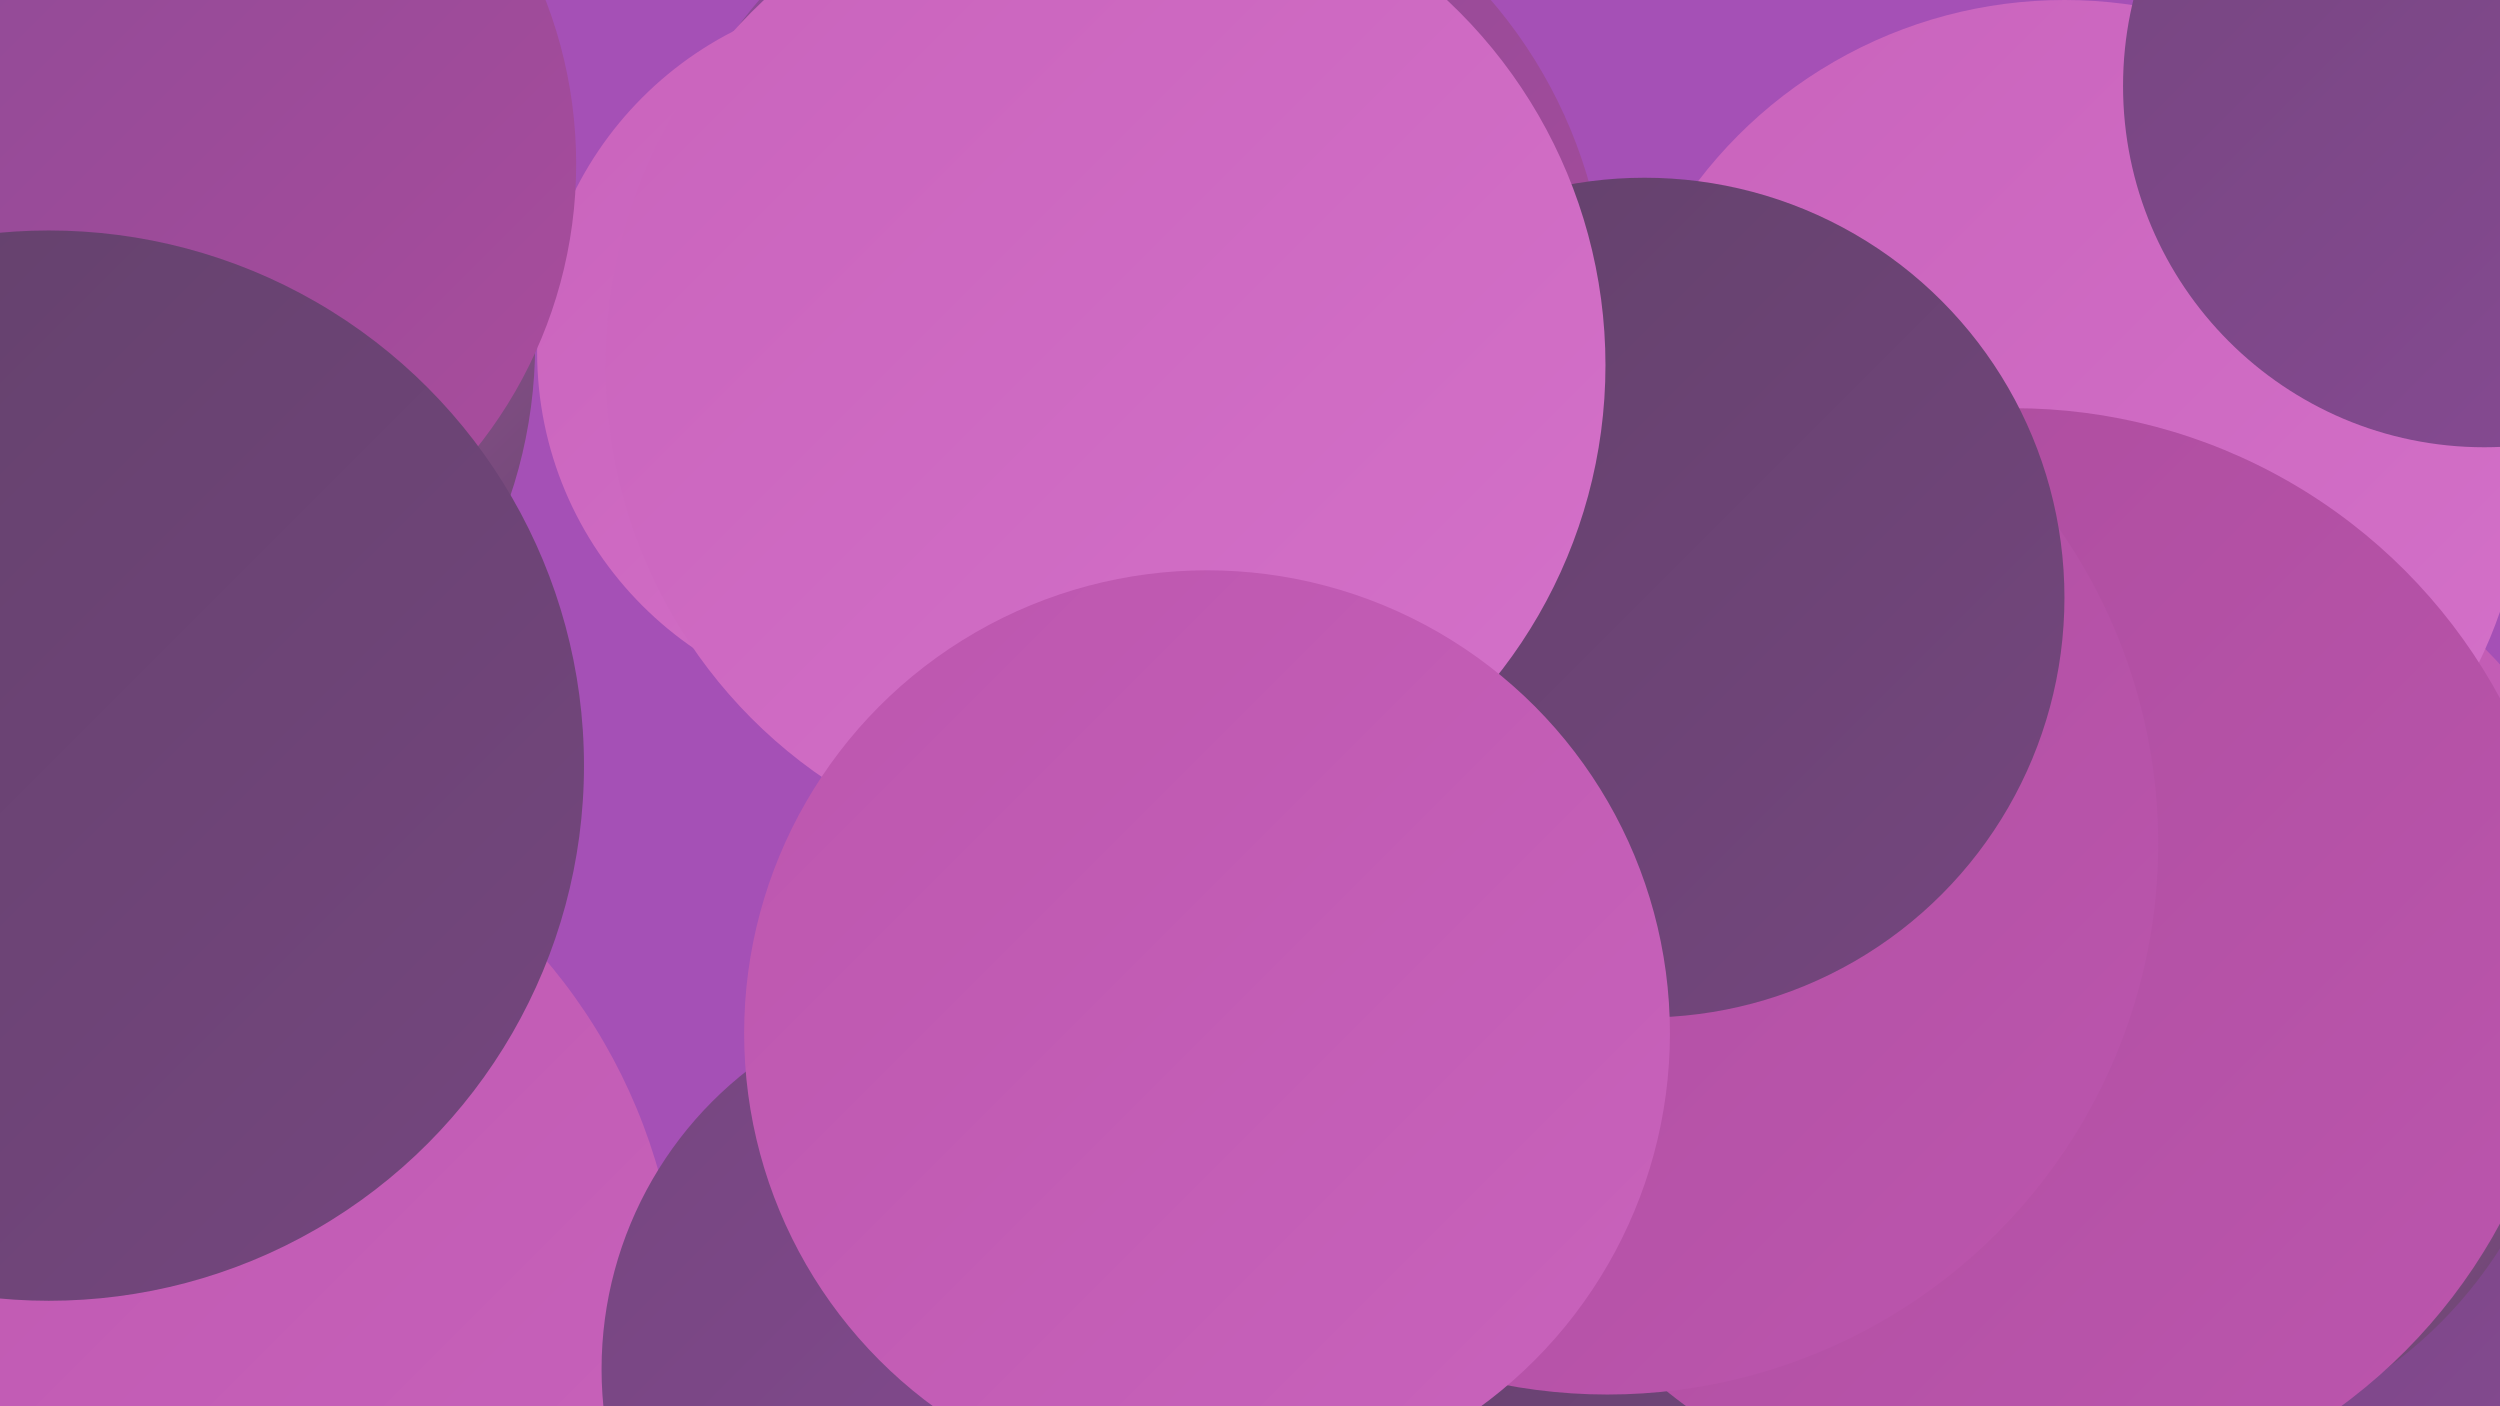
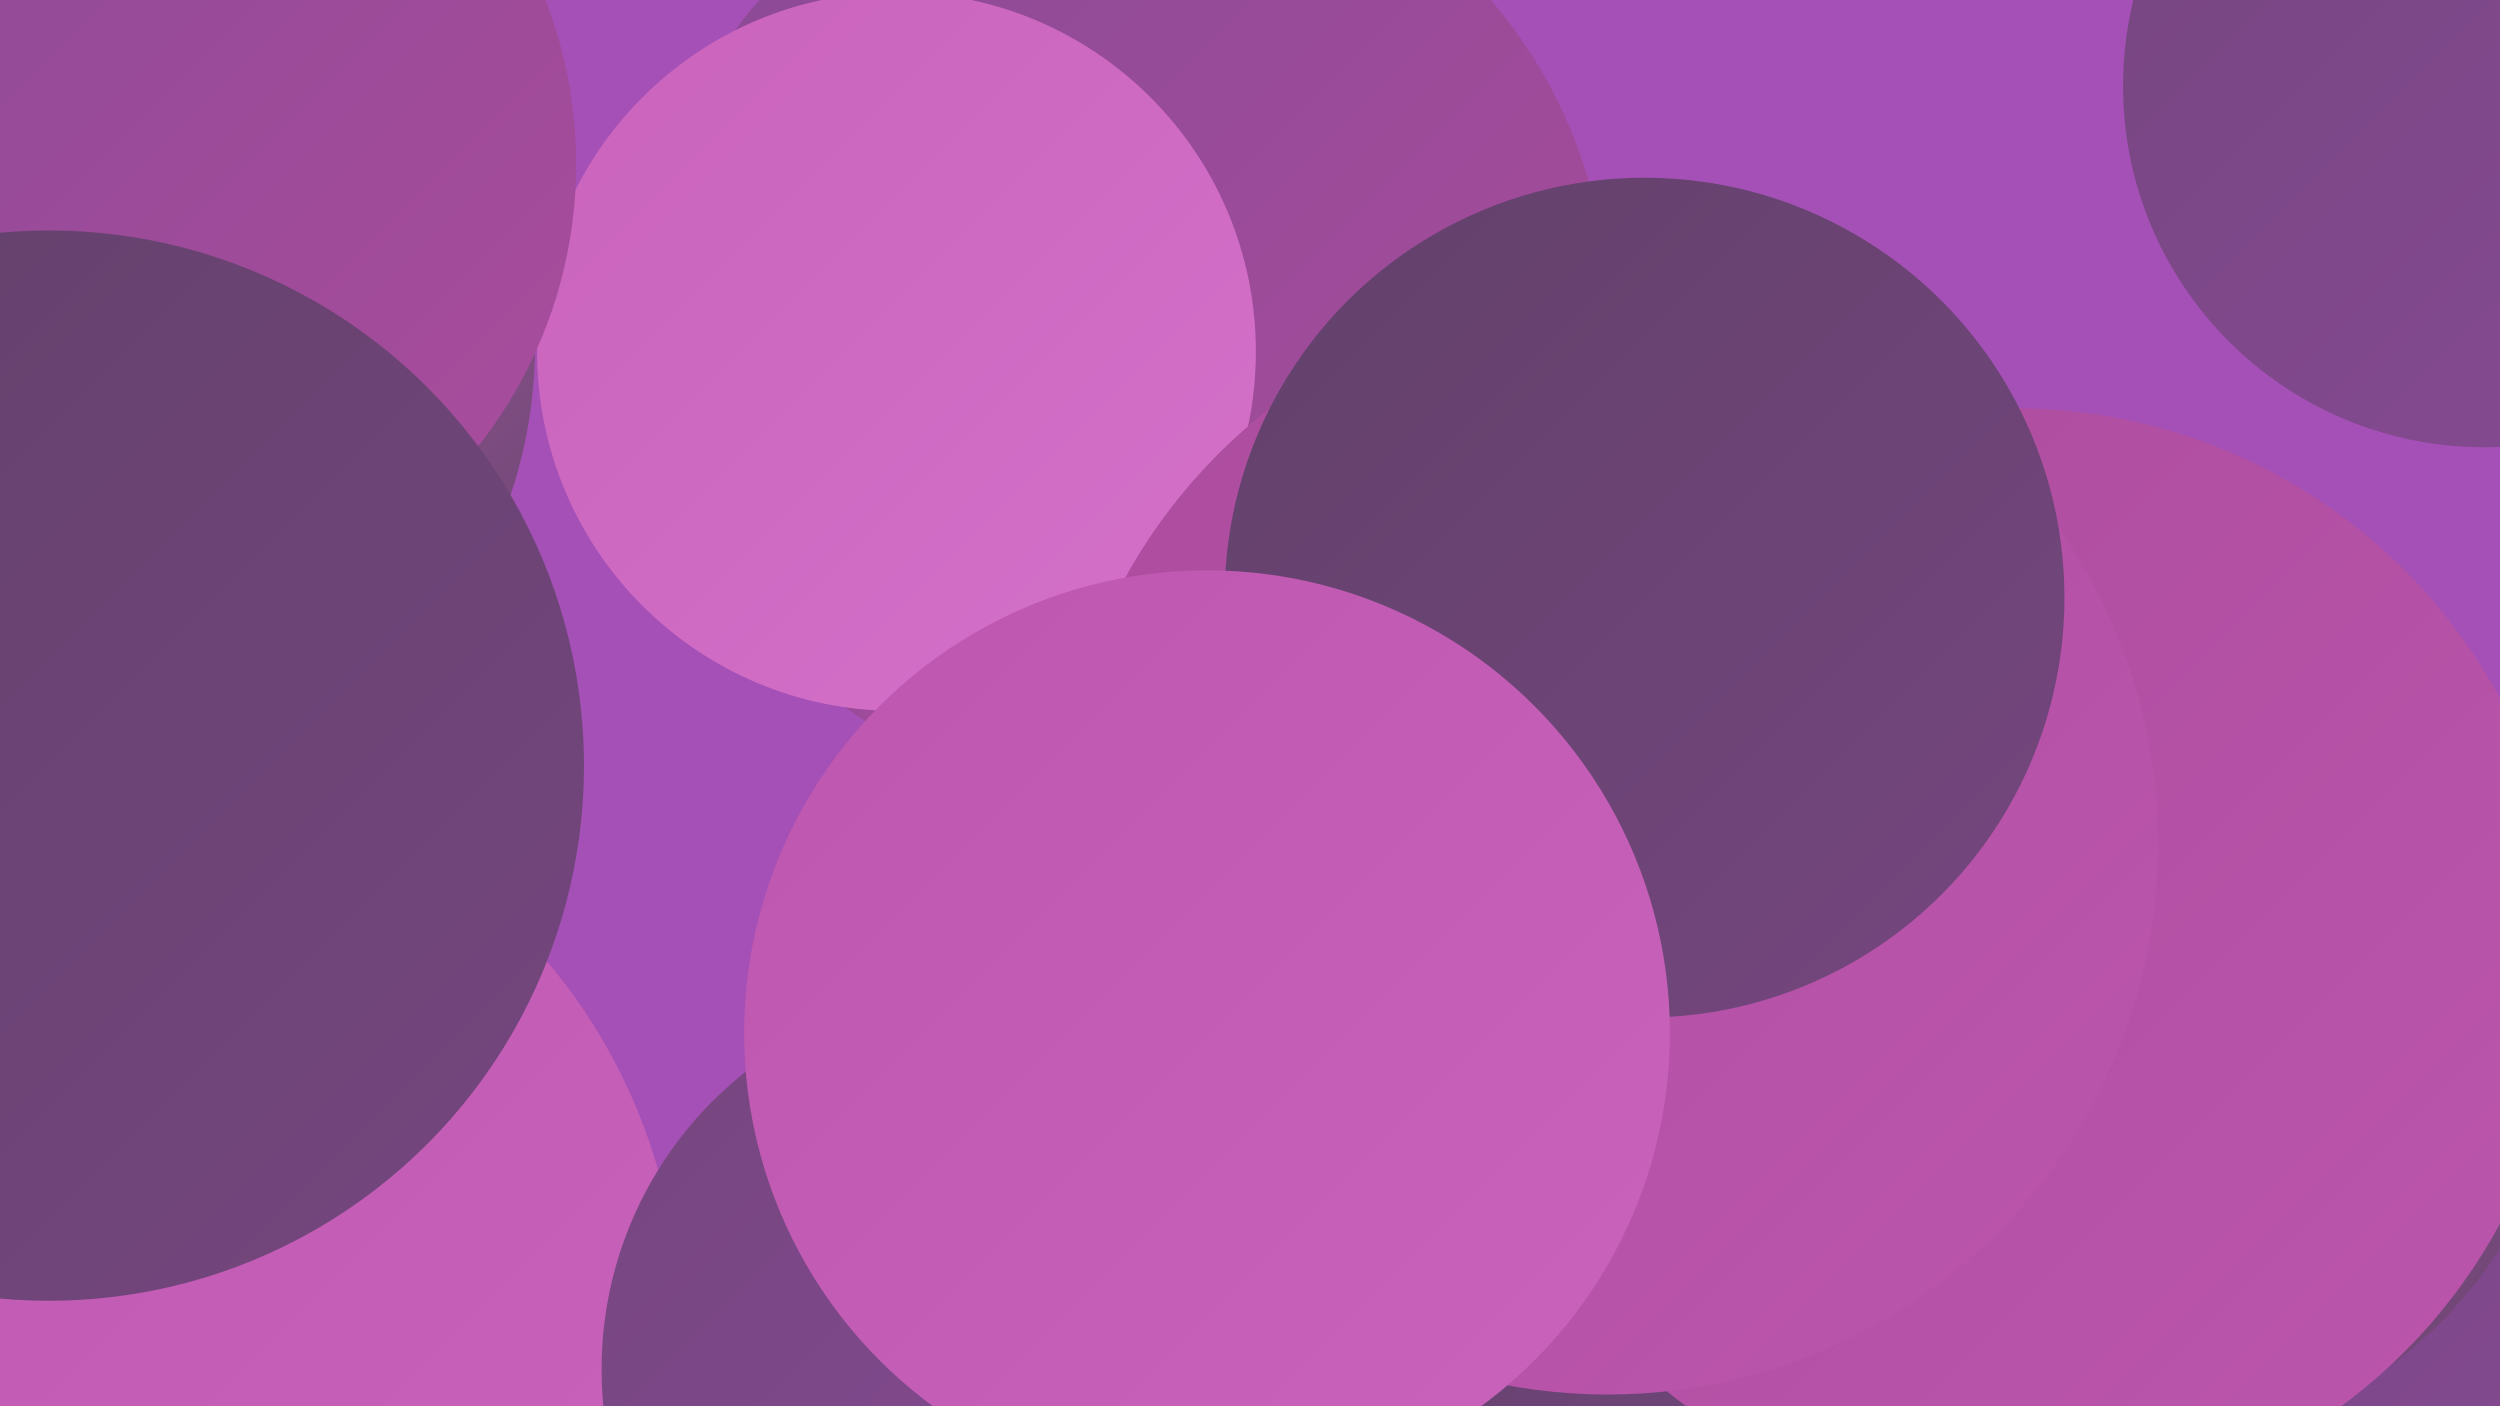
<svg xmlns="http://www.w3.org/2000/svg" width="1280" height="720">
  <defs>
    <linearGradient id="grad0" x1="0%" y1="0%" x2="100%" y2="100%">
      <stop offset="0%" style="stop-color:#62416a;stop-opacity:1" />
      <stop offset="100%" style="stop-color:#75467f;stop-opacity:1" />
    </linearGradient>
    <linearGradient id="grad1" x1="0%" y1="0%" x2="100%" y2="100%">
      <stop offset="0%" style="stop-color:#75467f;stop-opacity:1" />
      <stop offset="100%" style="stop-color:#884a95;stop-opacity:1" />
    </linearGradient>
    <linearGradient id="grad2" x1="0%" y1="0%" x2="100%" y2="100%">
      <stop offset="0%" style="stop-color:#884a95;stop-opacity:1" />
      <stop offset="100%" style="stop-color:#ac4c9d;stop-opacity:1" />
    </linearGradient>
    <linearGradient id="grad3" x1="0%" y1="0%" x2="100%" y2="100%">
      <stop offset="0%" style="stop-color:#ac4c9d;stop-opacity:1" />
      <stop offset="100%" style="stop-color:#bc56ae;stop-opacity:1" />
    </linearGradient>
    <linearGradient id="grad4" x1="0%" y1="0%" x2="100%" y2="100%">
      <stop offset="0%" style="stop-color:#bc56ae;stop-opacity:1" />
      <stop offset="100%" style="stop-color:#c963bc;stop-opacity:1" />
    </linearGradient>
    <linearGradient id="grad5" x1="0%" y1="0%" x2="100%" y2="100%">
      <stop offset="0%" style="stop-color:#c963bc;stop-opacity:1" />
      <stop offset="100%" style="stop-color:#d471c9;stop-opacity:1" />
    </linearGradient>
    <linearGradient id="grad6" x1="0%" y1="0%" x2="100%" y2="100%">
      <stop offset="0%" style="stop-color:#d471c9;stop-opacity:1" />
      <stop offset="100%" style="stop-color:#62416a;stop-opacity:1" />
    </linearGradient>
  </defs>
  <rect width="1280" height="720" fill="#a550b6" />
  <circle cx="29" cy="176" r="245" fill="url(#grad6)" />
-   <circle cx="1071" cy="531" r="283" fill="url(#grad4)" />
  <circle cx="1101" cy="475" r="193" fill="url(#grad4)" />
  <circle cx="830" cy="585" r="273" fill="url(#grad3)" />
  <circle cx="1171" cy="674" r="234" fill="url(#grad1)" />
-   <circle cx="1057" cy="236" r="236" fill="url(#grad5)" />
  <circle cx="60" cy="678" r="288" fill="url(#grad4)" />
  <circle cx="1091" cy="519" r="224" fill="url(#grad6)" />
  <circle cx="576" cy="161" r="247" fill="url(#grad2)" />
  <circle cx="459" cy="180" r="184" fill="url(#grad5)" />
  <circle cx="62" cy="84" r="233" fill="url(#grad2)" />
  <circle cx="886" cy="637" r="185" fill="url(#grad0)" />
  <circle cx="502" cy="701" r="194" fill="url(#grad1)" />
  <circle cx="1031" cy="492" r="283" fill="url(#grad3)" />
  <circle cx="823" cy="432" r="282" fill="url(#grad3)" />
  <circle cx="842" cy="306" r="215" fill="url(#grad0)" />
-   <circle cx="566" cy="187" r="256" fill="url(#grad5)" />
  <circle cx="1272" cy="44" r="185" fill="url(#grad1)" />
  <circle cx="25" cy="392" r="274" fill="url(#grad0)" />
  <circle cx="618" cy="529" r="237" fill="url(#grad4)" />
</svg>